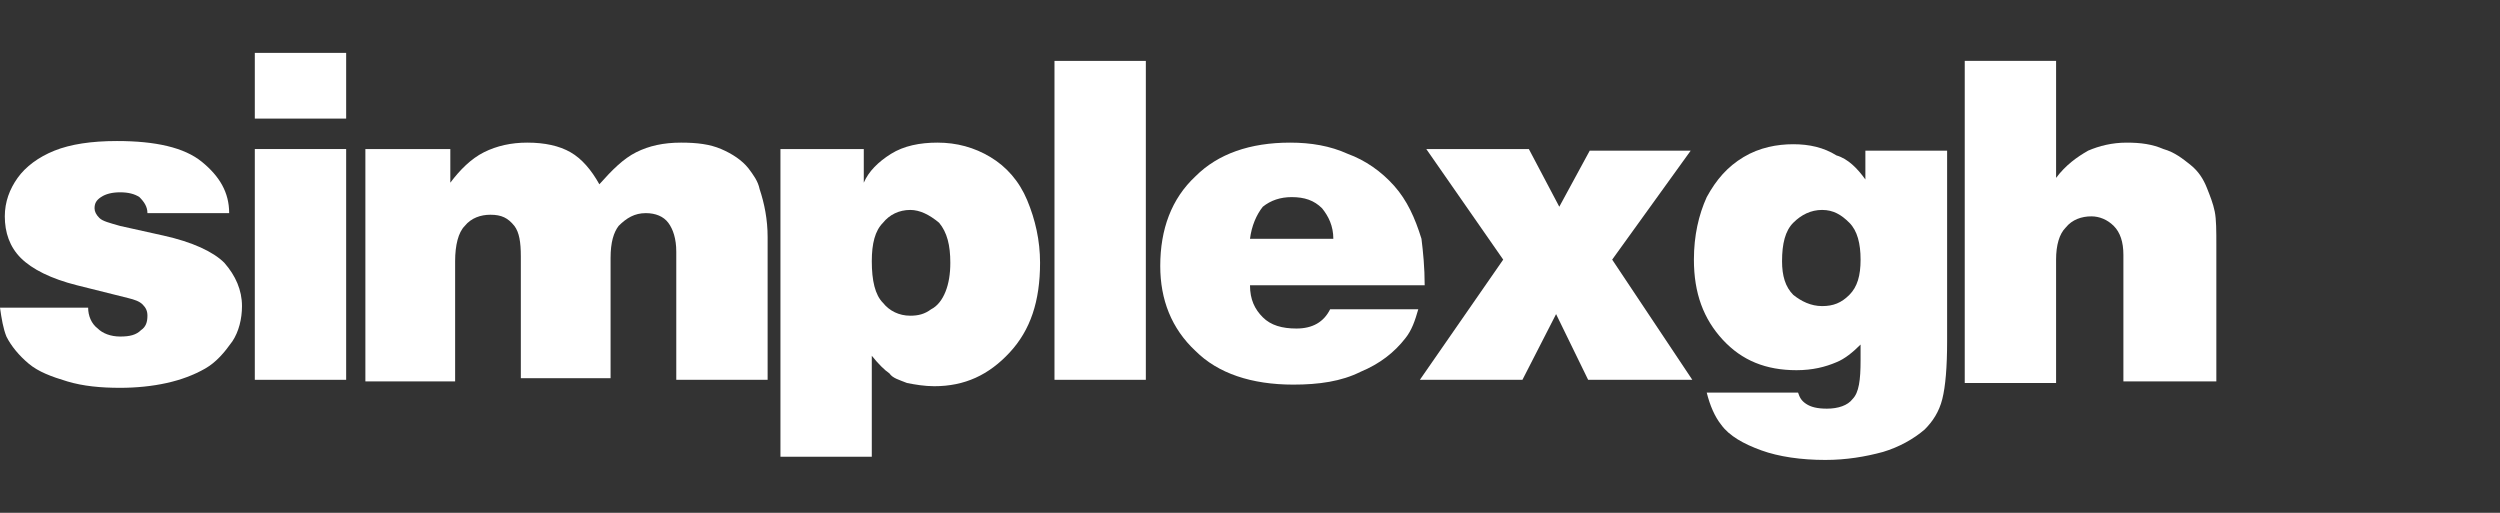
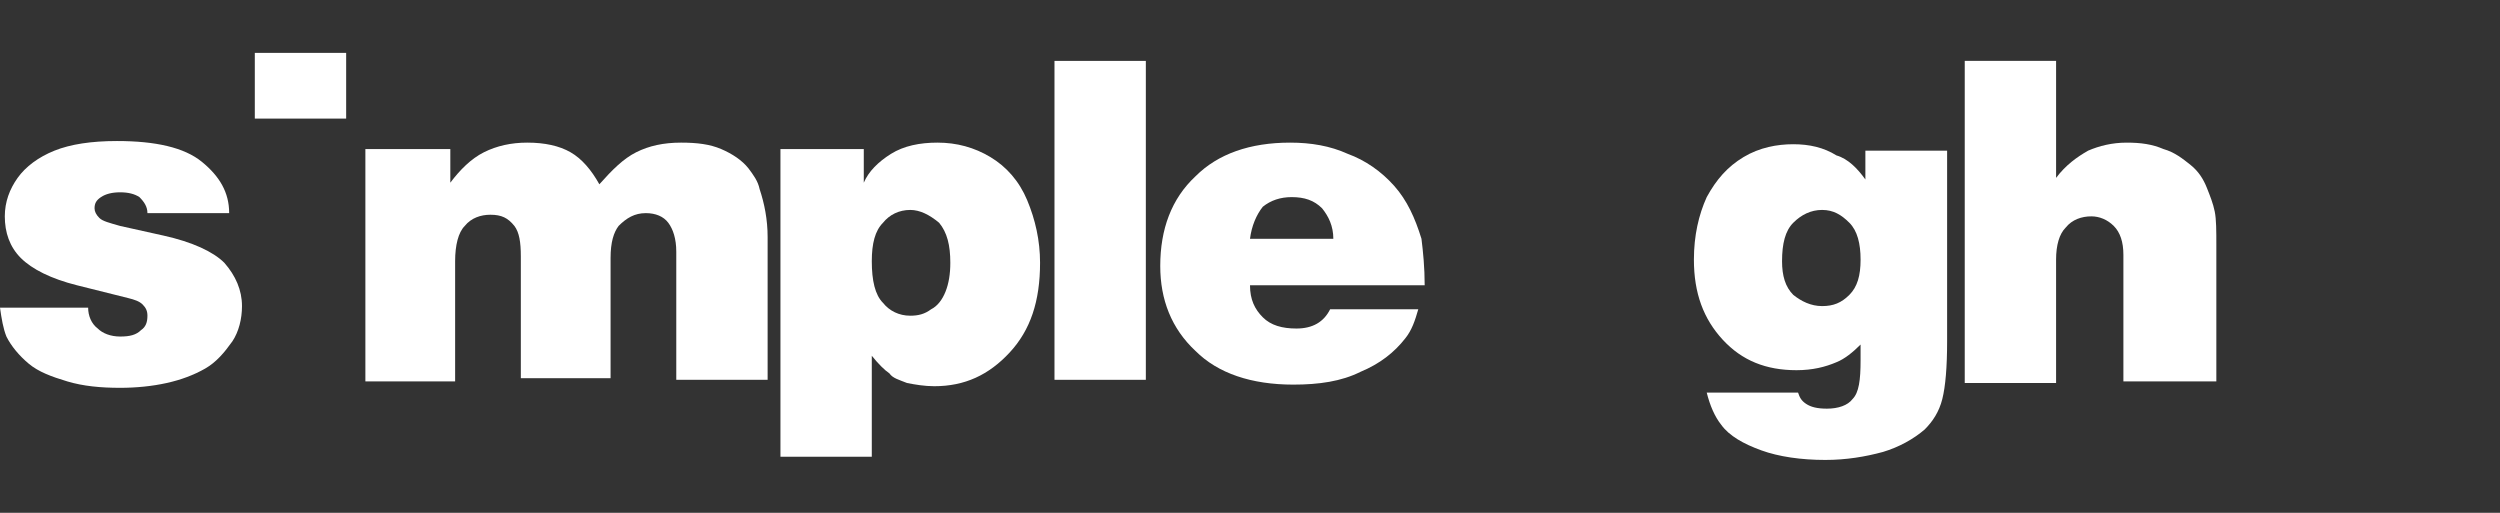
<svg xmlns="http://www.w3.org/2000/svg" version="1.1" id="Layer_1" x="0px" y="0px" viewBox="0 0 156 32" style="enable-background:new 0 0 156 32;" xml:space="preserve">
  <rect x="0" y="0" width="156" height="32" fill="#333333" stroke="none" />
  <style type="text/css">
	.st0{fill:#FFFFFF;}
</style>
  <g>
    <path class="st0" d="M0,19.2h5.5c0,0.5,0.2,1,0.6,1.3C6.4,20.8,6.9,21,7.5,21c0.6,0,1-0.1,1.3-0.4c0.3-0.2,0.4-0.5,0.4-0.9   c0-0.3-0.1-0.5-0.3-0.7c-0.2-0.2-0.5-0.3-0.9-0.4l-3.2-0.8c-1.6-0.4-2.8-1-3.5-1.7s-1-1.6-1-2.6c0-0.9,0.3-1.7,0.8-2.4   c0.5-0.7,1.3-1.3,2.3-1.7c1-0.4,2.3-0.6,3.9-0.6c2.4,0,4.2,0.4,5.3,1.3c1.1,0.9,1.7,1.9,1.7,3.2H9.2c0-0.4-0.2-0.7-0.5-1   C8.4,12.1,8,12,7.5,12c-0.5,0-0.9,0.1-1.2,0.3C6,12.5,5.9,12.7,5.9,13c0,0.2,0.1,0.4,0.3,0.6c0.2,0.2,0.6,0.3,1.3,0.5l2.7,0.6   c1.8,0.4,3.1,1,3.8,1.7c0.7,0.8,1.1,1.7,1.1,2.7c0,0.8-0.2,1.6-0.6,2.2C14,22,13.5,22.6,12.8,23c-0.7,0.4-1.5,0.7-2.4,0.9   s-1.9,0.3-2.9,0.3c-1.2,0-2.3-0.1-3.3-0.4s-1.8-0.6-2.4-1.1s-1.1-1.1-1.4-1.7C0.2,20.5,0.1,19.9,0,19.2z" />
-     <path class="st0" d="M15.9,3.3h5.7v4.1h-5.7V3.3z M15.9,23.7V9.3h5.7v14.4H15.9z" />
+     <path class="st0" d="M15.9,3.3h5.7v4.1h-5.7V3.3z M15.9,23.7V9.3v14.4H15.9z" />
    <path class="st0" d="M28.1,9.3v2.1c0.6-0.8,1.3-1.5,2.1-1.9c0.8-0.4,1.7-0.6,2.7-0.6c1.1,0,2,0.2,2.7,0.6s1.3,1.1,1.8,2   c0.8-0.9,1.5-1.6,2.3-2s1.7-0.6,2.8-0.6c1,0,1.8,0.1,2.5,0.4c0.7,0.3,1.3,0.7,1.7,1.2c0.3,0.4,0.6,0.8,0.7,1.3   c0.3,0.9,0.5,1.9,0.5,3v8.9h-5.7v-8c0-0.8-0.2-1.4-0.5-1.8s-0.8-0.6-1.4-0.6c-0.7,0-1.2,0.3-1.7,0.8c-0.3,0.4-0.5,1-0.5,2v7.5h-5.6   V16c0-0.9-0.1-1.5-0.4-1.9c-0.4-0.5-0.8-0.7-1.5-0.7c-0.6,0-1.2,0.2-1.6,0.7c-0.4,0.4-0.6,1.2-0.6,2.2v7.5h-5.6V9.3H28.1z" />
    <path class="st0" d="M48.7,28.6V9.3h5.2v2.1c0.3-0.7,0.9-1.3,1.7-1.8c0.8-0.5,1.8-0.7,2.9-0.7c1.2,0,2.3,0.3,3.3,0.9   c1,0.6,1.8,1.5,2.3,2.7c0.5,1.2,0.8,2.5,0.8,3.9c0,2.4-0.6,4.2-1.9,5.6s-2.8,2.1-4.7,2.1c-0.6,0-1.2-0.1-1.7-0.2   c-0.5-0.2-0.9-0.3-1.1-0.6c-0.3-0.2-0.7-0.6-1.1-1.1v6.3H48.7z M56.8,13.1c-0.7,0-1.3,0.3-1.7,0.8c-0.5,0.5-0.7,1.3-0.7,2.4   c0,1.2,0.2,2.1,0.7,2.6c0.4,0.5,1,0.8,1.7,0.8c0.5,0,0.9-0.1,1.3-0.4c0.4-0.2,0.7-0.6,0.9-1.1s0.3-1.1,0.3-1.8   c0-1.1-0.2-1.9-0.7-2.5C58,13.4,57.4,13.1,56.8,13.1z" />
    <path class="st0" d="M65.8,23.7V3.8h5.7v19.9H65.8z" />
    <path class="st0" d="M88.9,17.8H78c0,0.9,0.3,1.5,0.8,2c0.5,0.5,1.2,0.7,2.1,0.7c1,0,1.7-0.4,2.1-1.2h5.5c-0.2,0.7-0.4,1.3-0.8,1.8   c-0.7,0.9-1.6,1.6-2.8,2.1c-1.2,0.6-2.6,0.8-4.2,0.8c-2.6,0-4.7-0.7-6.1-2.1c-1.5-1.4-2.2-3.2-2.2-5.3c0-2.3,0.7-4.2,2.2-5.6   C76,9.6,78,8.9,80.5,8.9c1.3,0,2.5,0.2,3.6,0.7c1.1,0.4,2.1,1.1,2.9,2s1.3,2,1.7,3.3C88.8,15.7,88.9,16.7,88.9,17.8z M78,14.9h5.2   c0-0.8-0.3-1.4-0.7-1.9c-0.5-0.5-1.1-0.7-1.9-0.7c-0.7,0-1.3,0.2-1.8,0.6C78.4,13.4,78.1,14.1,78,14.9z" />
-     <path class="st0" d="M97.3,12.9l1.9-3.5h6.3l-4.9,6.8l5,7.5h-6.5l-2-4.1L95,23.7h-6.4l5.2-7.5l-4.8-6.9h6.4L97.3,12.9z" />
    <path class="st0" d="M116.4,11.2V9.4h5.1v11.9c0,1.6-0.1,2.8-0.3,3.6c-0.2,0.8-0.6,1.4-1.1,1.9c-0.7,0.6-1.6,1.1-2.6,1.4   c-1.1,0.3-2.3,0.5-3.6,0.5c-1.5,0-2.9-0.2-4-0.6c-1.1-0.4-2-0.9-2.5-1.6c-0.4-0.5-0.7-1.2-0.9-2h5.7c0.1,0.3,0.2,0.5,0.5,0.7   s0.7,0.3,1.3,0.3c0.7,0,1.3-0.2,1.6-0.6c0.4-0.4,0.5-1.2,0.5-2.4c0-0.2,0-0.5,0-1c-0.5,0.5-1,0.9-1.5,1.1c-0.7,0.3-1.5,0.5-2.5,0.5   c-1.9,0-3.4-0.6-4.6-1.9s-1.8-2.9-1.8-5c0-1.5,0.3-2.8,0.8-3.9c0.6-1.1,1.3-1.9,2.3-2.5s2.1-0.8,3.1-0.8c1,0,1.9,0.2,2.7,0.7   C115.3,9.9,115.9,10.5,116.4,11.2z M113.7,19.1c0.7,0,1.2-0.2,1.7-0.7s0.7-1.2,0.7-2.2c0-1-0.2-1.8-0.7-2.3s-1-0.8-1.7-0.8   c-0.7,0-1.3,0.3-1.8,0.8c-0.5,0.5-0.7,1.3-0.7,2.4c0,0.9,0.2,1.6,0.7,2.1C112.4,18.8,113,19.1,113.7,19.1z" />
    <path class="st0" d="M122.6,23.7V3.8h5.7v7.3c0.6-0.8,1.3-1.3,2-1.7c0.7-0.3,1.5-0.5,2.4-0.5c0.9,0,1.6,0.1,2.3,0.4   c0.7,0.2,1.2,0.6,1.7,1s0.8,0.9,1,1.4c0.2,0.5,0.4,1,0.5,1.5c0.1,0.5,0.1,1.2,0.1,2.1v8.5h-5.8v-7.9c0-0.8-0.2-1.4-0.6-1.8   s-0.9-0.6-1.4-0.6c-0.6,0-1.2,0.2-1.6,0.7c-0.4,0.4-0.6,1.1-0.6,2v7.7H122.6z" />
  </g>
</svg>